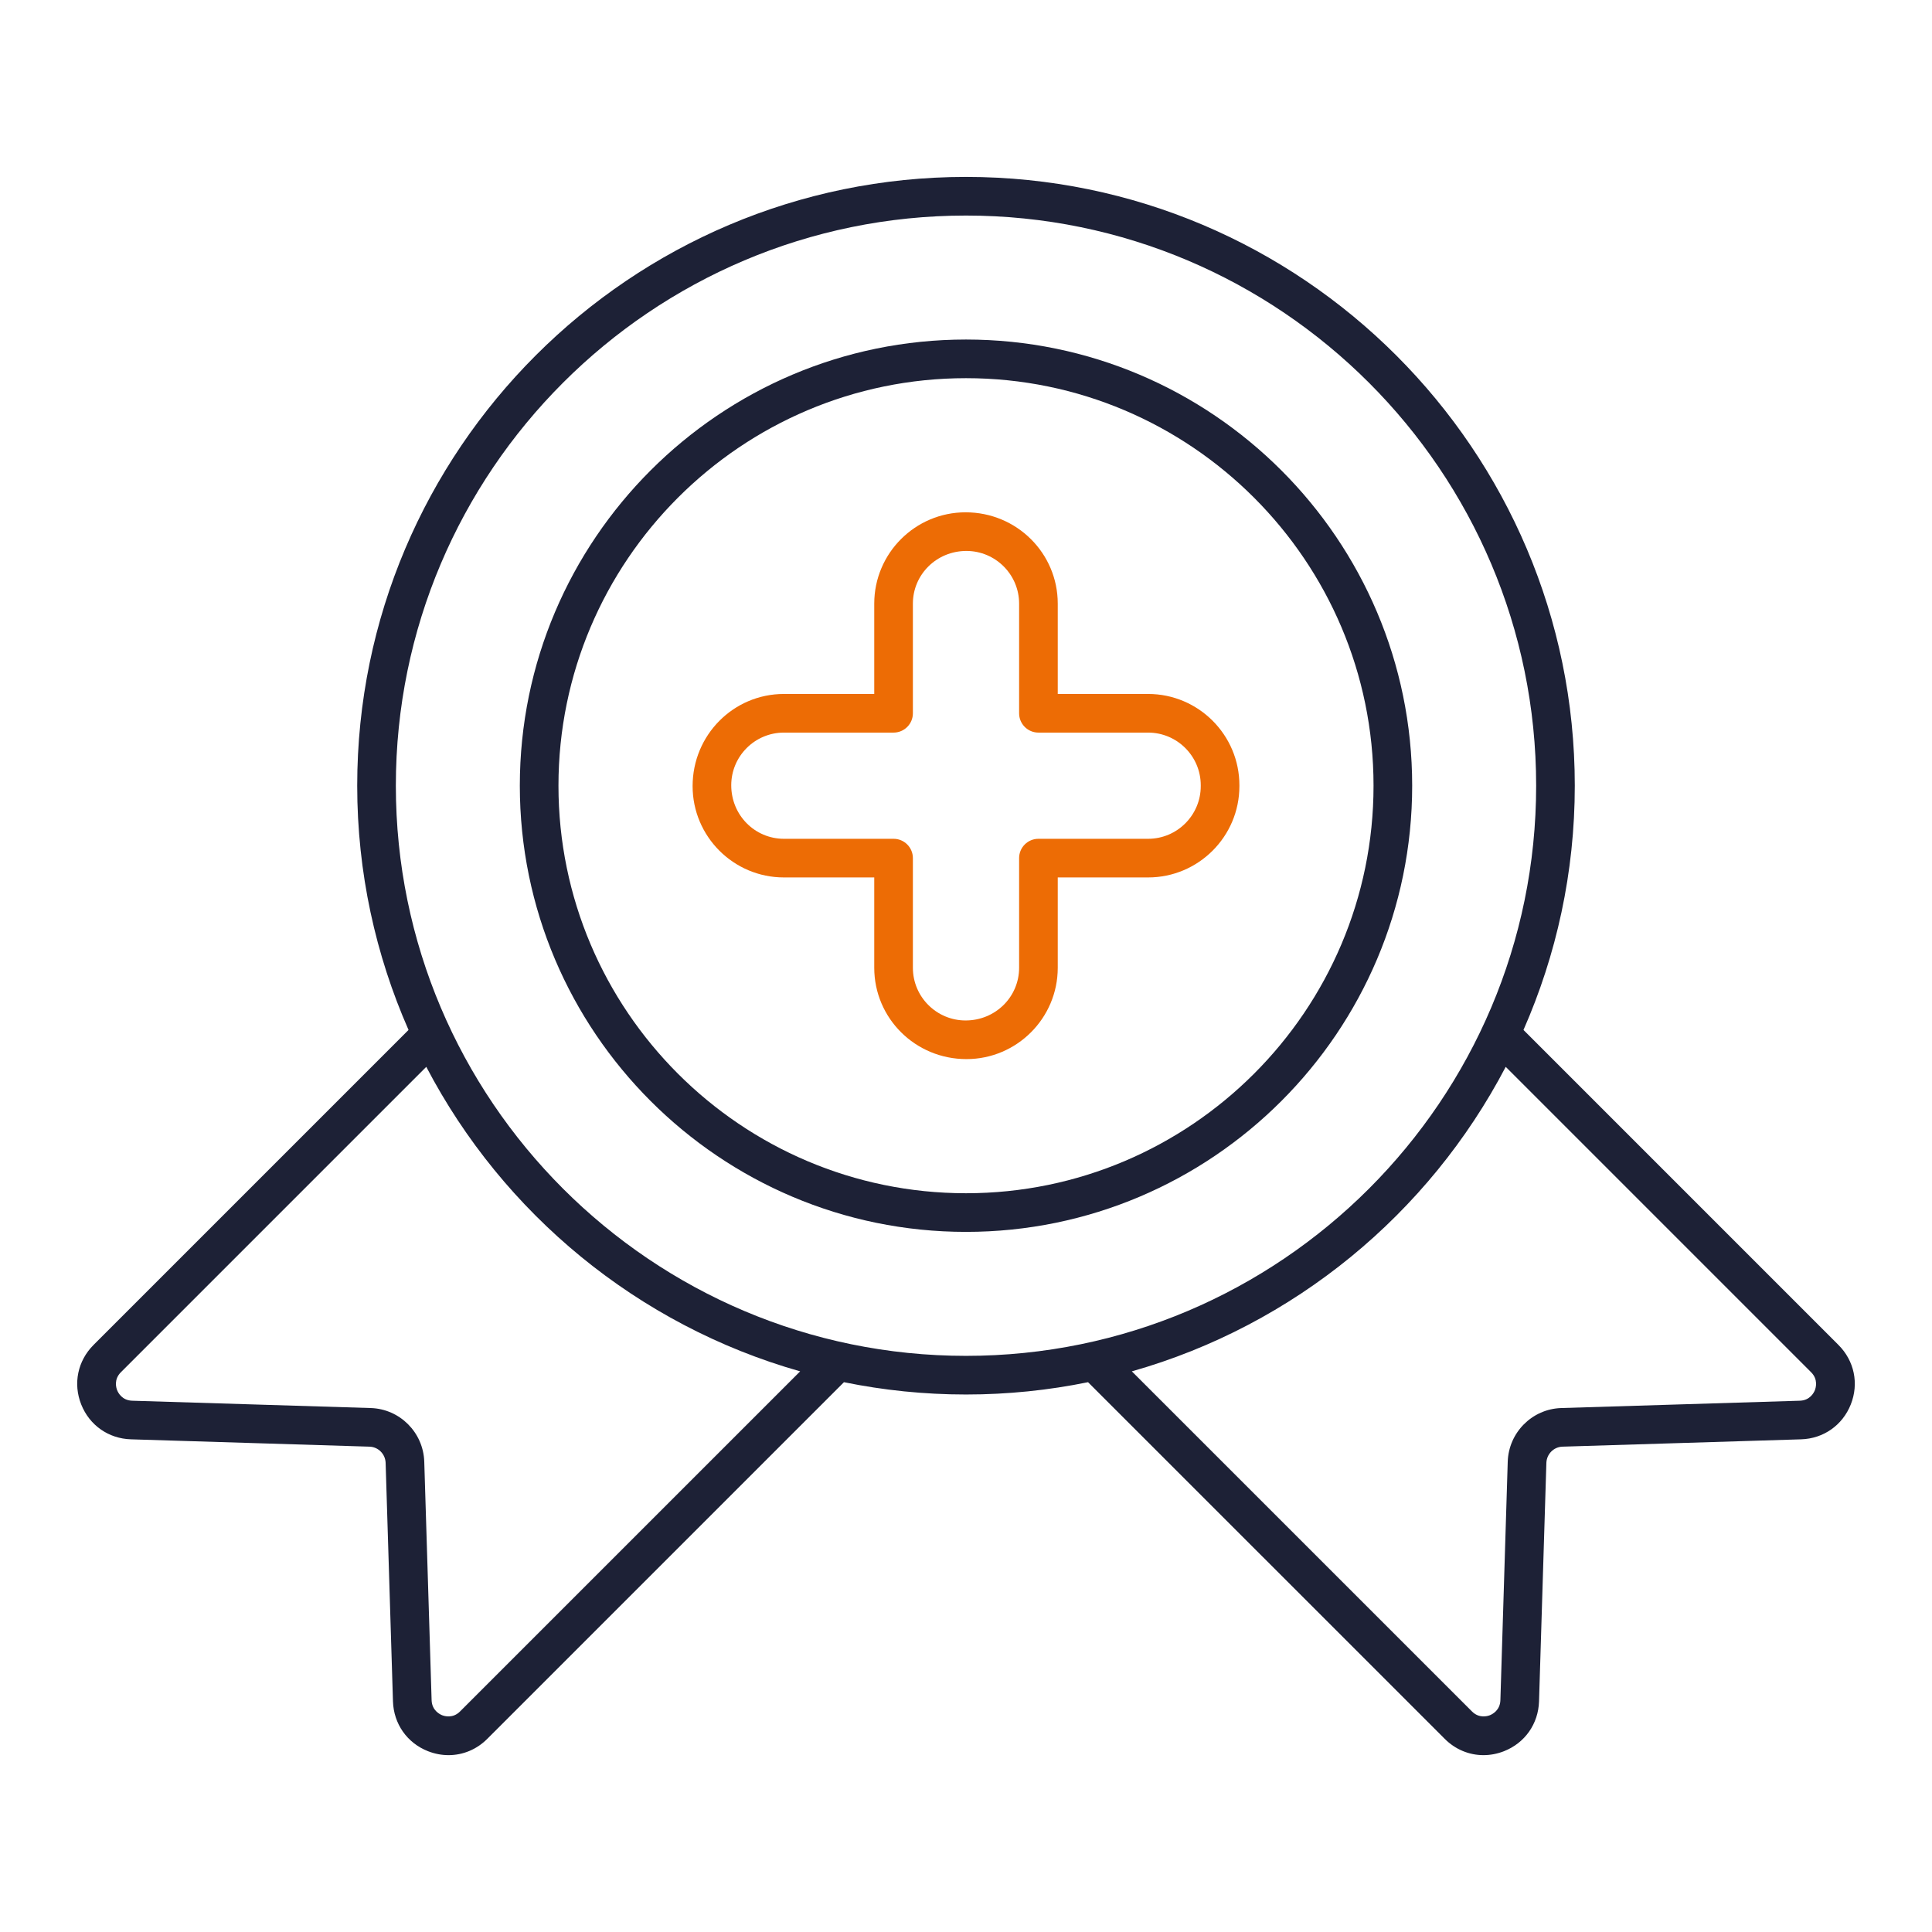
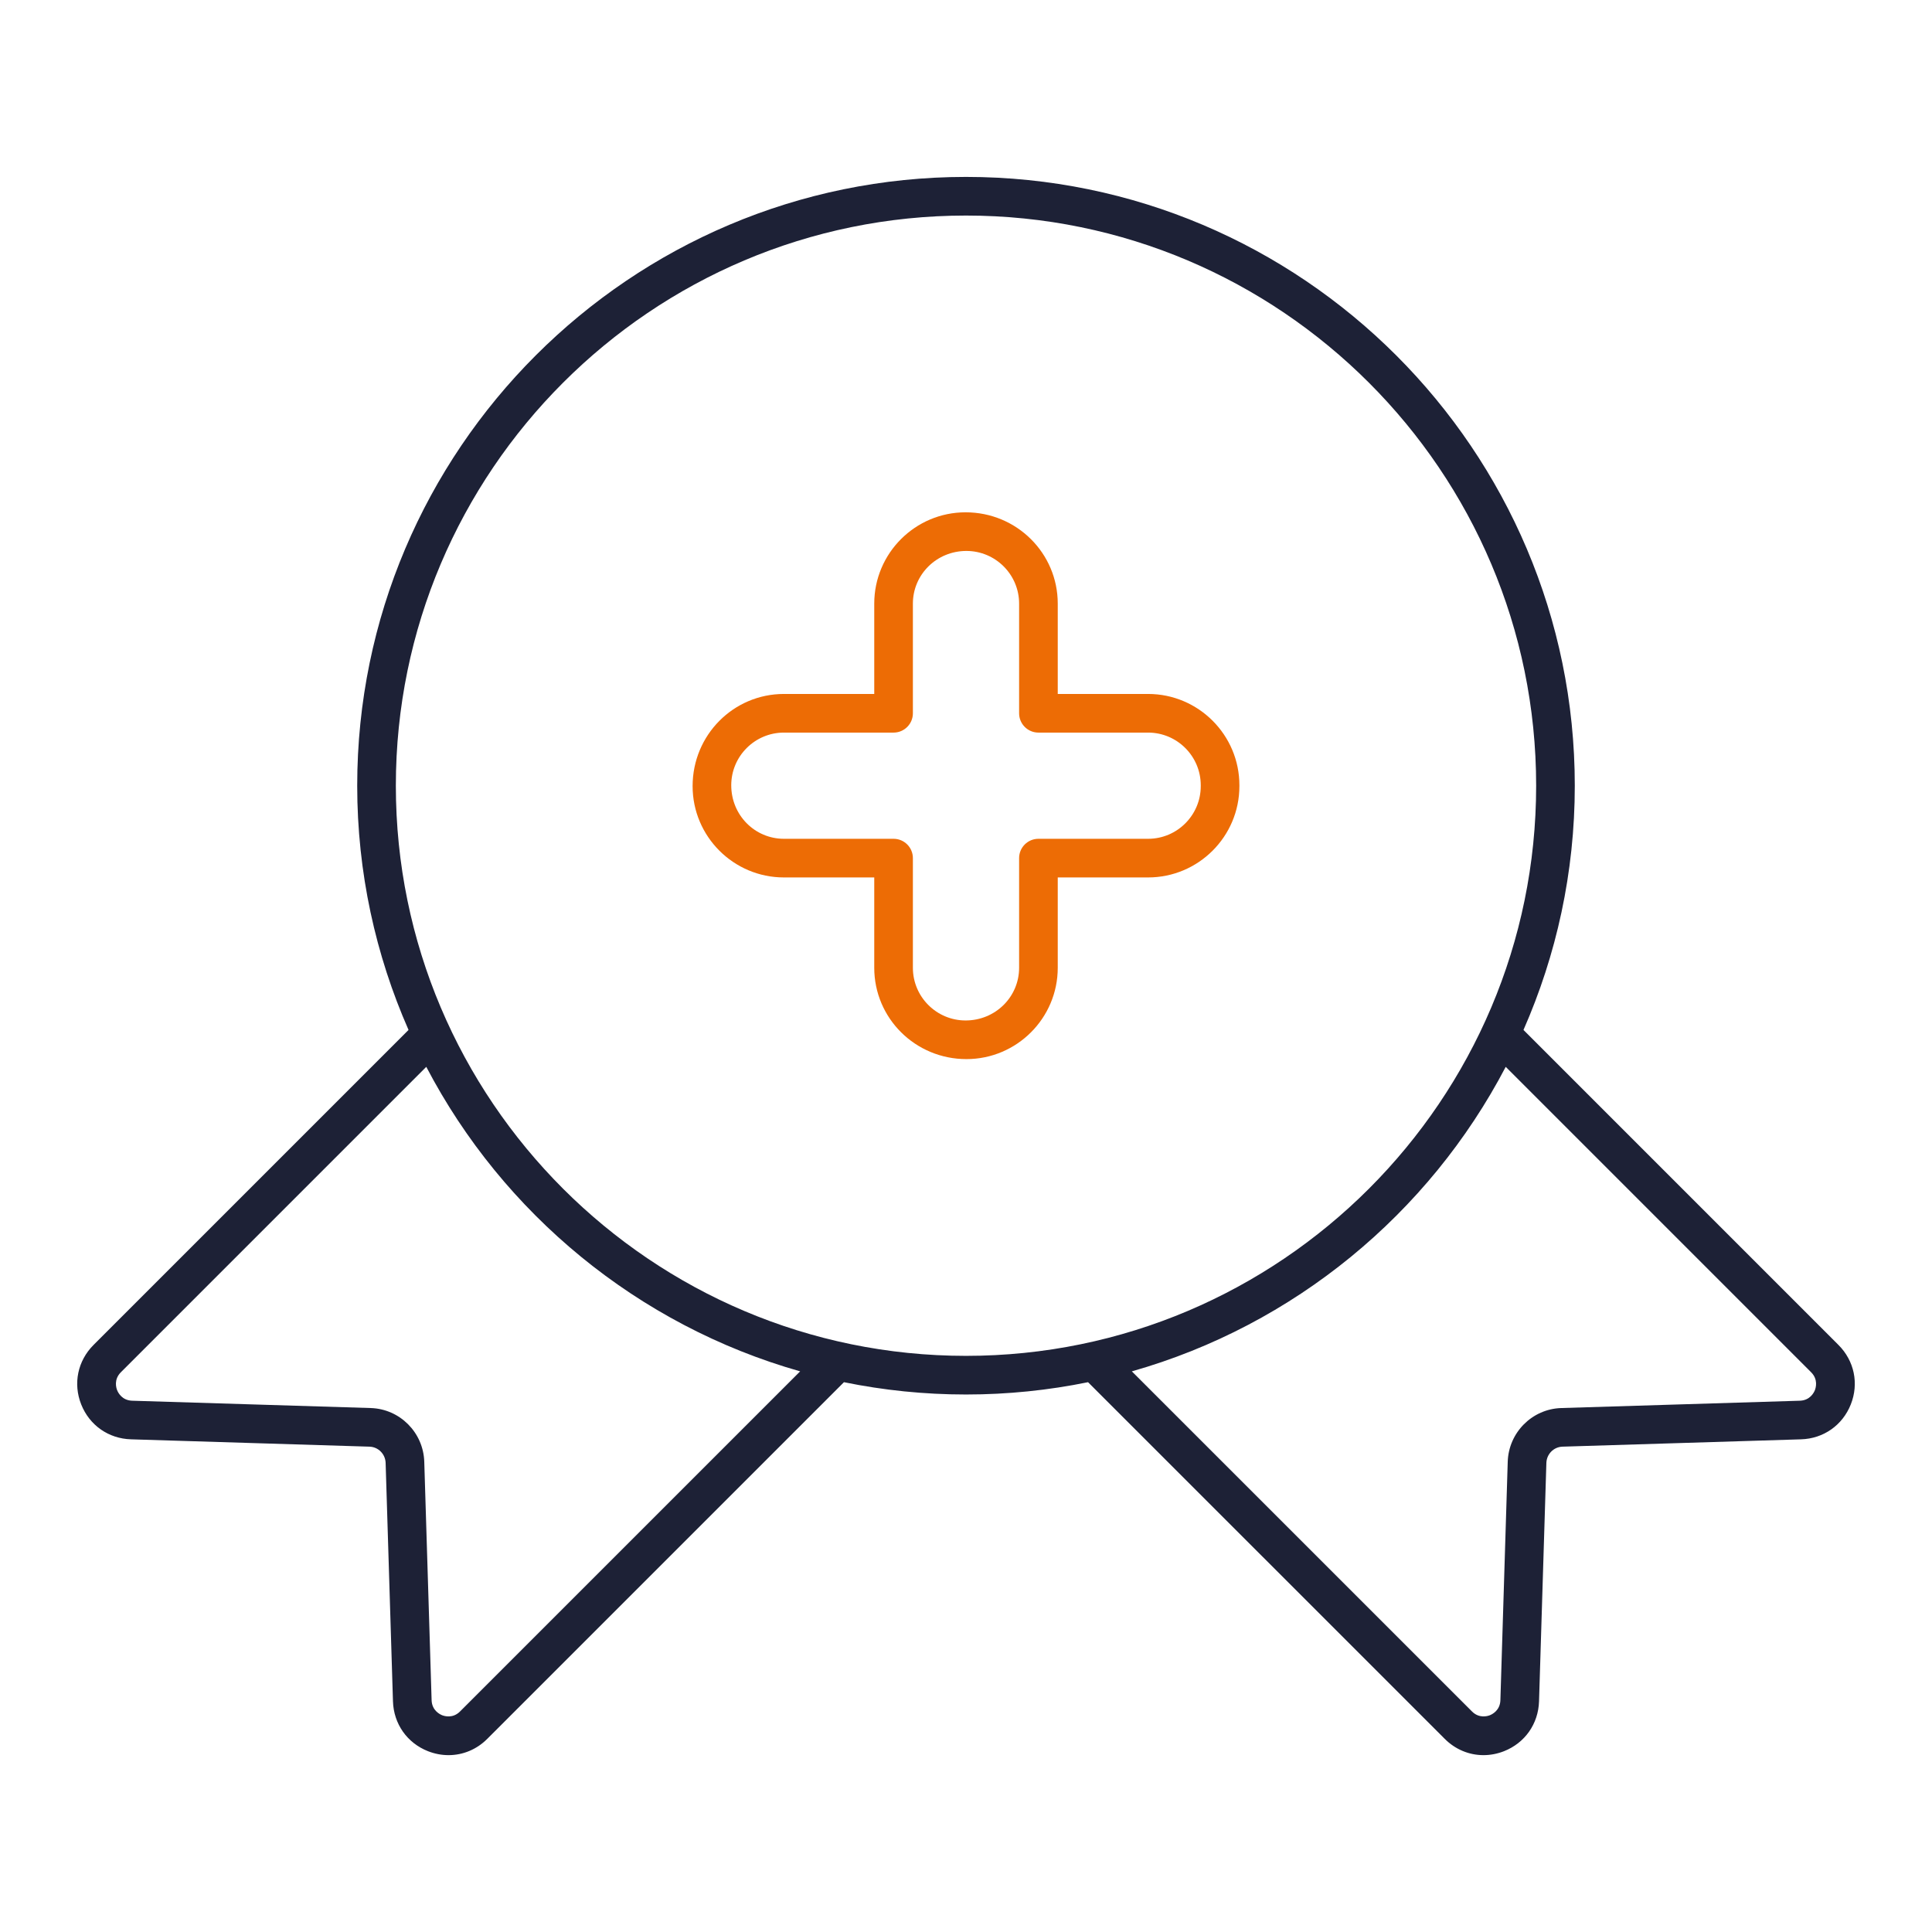
<svg xmlns="http://www.w3.org/2000/svg" width="100" height="100" viewBox="0 0 100 100" fill="none">
  <path d="M78.855 53.31C80.558 49.437 81.511 45.163 81.511 40.667C81.511 23.293 67.375 9.157 50 9.157C32.625 9.157 18.489 23.293 18.489 40.667C18.489 45.163 19.442 49.437 21.146 53.31L4.843 69.613C4.021 70.435 3.775 71.615 4.203 72.692C4.631 73.772 5.618 74.464 6.779 74.499L19.129 74.879C19.581 74.894 19.946 75.263 19.96 75.721L20.34 88.06C20.376 89.226 21.07 90.215 22.153 90.642C22.503 90.779 22.863 90.846 23.218 90.846C23.958 90.846 24.676 90.553 25.227 89.997L43.683 71.542C45.724 71.959 47.837 72.179 50 72.179C52.163 72.179 54.276 71.959 56.317 71.542L74.771 89.994C75.323 90.552 76.042 90.846 76.783 90.846C77.138 90.846 77.497 90.779 77.847 90.642C78.93 90.215 79.624 89.226 79.66 88.061L80.04 75.721C80.054 75.263 80.419 74.894 80.87 74.879L93.221 74.499C94.382 74.464 95.369 73.772 95.797 72.692C96.225 71.615 95.98 70.435 95.157 69.613L78.855 53.31ZM23.81 88.586C23.439 88.958 23.007 88.828 22.887 88.781C22.762 88.731 22.356 88.531 22.34 87.999L21.96 75.659C21.913 74.147 20.697 72.927 19.191 72.88L6.84 72.501C6.313 72.484 6.111 72.079 6.063 71.956C6.014 71.832 5.883 71.401 6.257 71.027L22.064 55.219C26.038 62.817 33.017 68.598 41.416 70.981L23.81 88.586ZM20.489 40.667C20.489 24.395 33.728 11.157 50 11.157C66.272 11.157 79.511 24.395 79.511 40.667C79.511 56.94 66.272 70.179 50 70.179C33.728 70.179 20.489 56.94 20.489 40.667ZM93.938 71.956C93.889 72.079 93.688 72.484 93.16 72.501L80.809 72.88C79.303 72.927 78.087 74.147 78.04 75.659L77.66 87.999C77.645 88.531 77.238 88.731 77.113 88.781C76.99 88.829 76.559 88.957 76.188 88.583L58.584 70.981C66.983 68.598 73.962 62.817 77.936 55.219L93.743 71.027C94.117 71.401 93.986 71.832 93.938 71.956Z" fill="#1D2136" />
-   <path d="M50 17.574C37.266 17.574 26.906 27.934 26.906 40.667C26.906 53.402 37.266 63.762 50 63.762C62.734 63.762 73.094 53.402 73.094 40.667C73.094 27.934 62.734 17.574 50 17.574ZM50 61.762C38.369 61.762 28.906 52.299 28.906 40.667C28.906 29.036 38.369 19.574 50 19.574C61.631 19.574 71.094 29.036 71.094 40.667C71.094 52.299 61.631 61.762 50 61.762Z" fill="#1D2136" />
  <path d="M59.425 35.919H54.749V31.243C54.749 28.637 52.628 26.517 49.978 26.517C47.372 26.517 45.251 28.637 45.251 31.243V35.919H40.575C37.969 35.919 35.849 38.04 35.849 40.69C35.849 43.296 37.969 45.416 40.575 45.416H45.251V50.092C45.251 52.699 47.372 54.819 50.022 54.819C52.628 54.819 54.749 52.699 54.749 50.092V45.416H59.425C62.031 45.416 64.151 43.296 64.151 40.69V40.646C64.151 38.04 62.031 35.919 59.425 35.919ZM62.151 40.69C62.151 42.193 60.929 43.416 59.425 43.416H53.749C53.196 43.416 52.749 43.864 52.749 44.416V50.092C52.749 51.596 51.525 52.819 49.978 52.819C48.475 52.819 47.251 51.596 47.251 50.092V44.416C47.251 43.864 46.804 43.416 46.251 43.416H40.575C39.071 43.416 37.849 42.193 37.849 40.646C37.849 39.142 39.071 37.919 40.575 37.919H46.251C46.804 37.919 47.251 37.471 47.251 36.919V31.243C47.251 29.74 48.475 28.517 50.022 28.517C51.525 28.517 52.749 29.74 52.749 31.243V36.919C52.749 37.471 53.196 37.919 53.749 37.919H59.425C60.929 37.919 62.151 39.142 62.151 40.646V40.69Z" fill="#ED6C05" />
</svg>